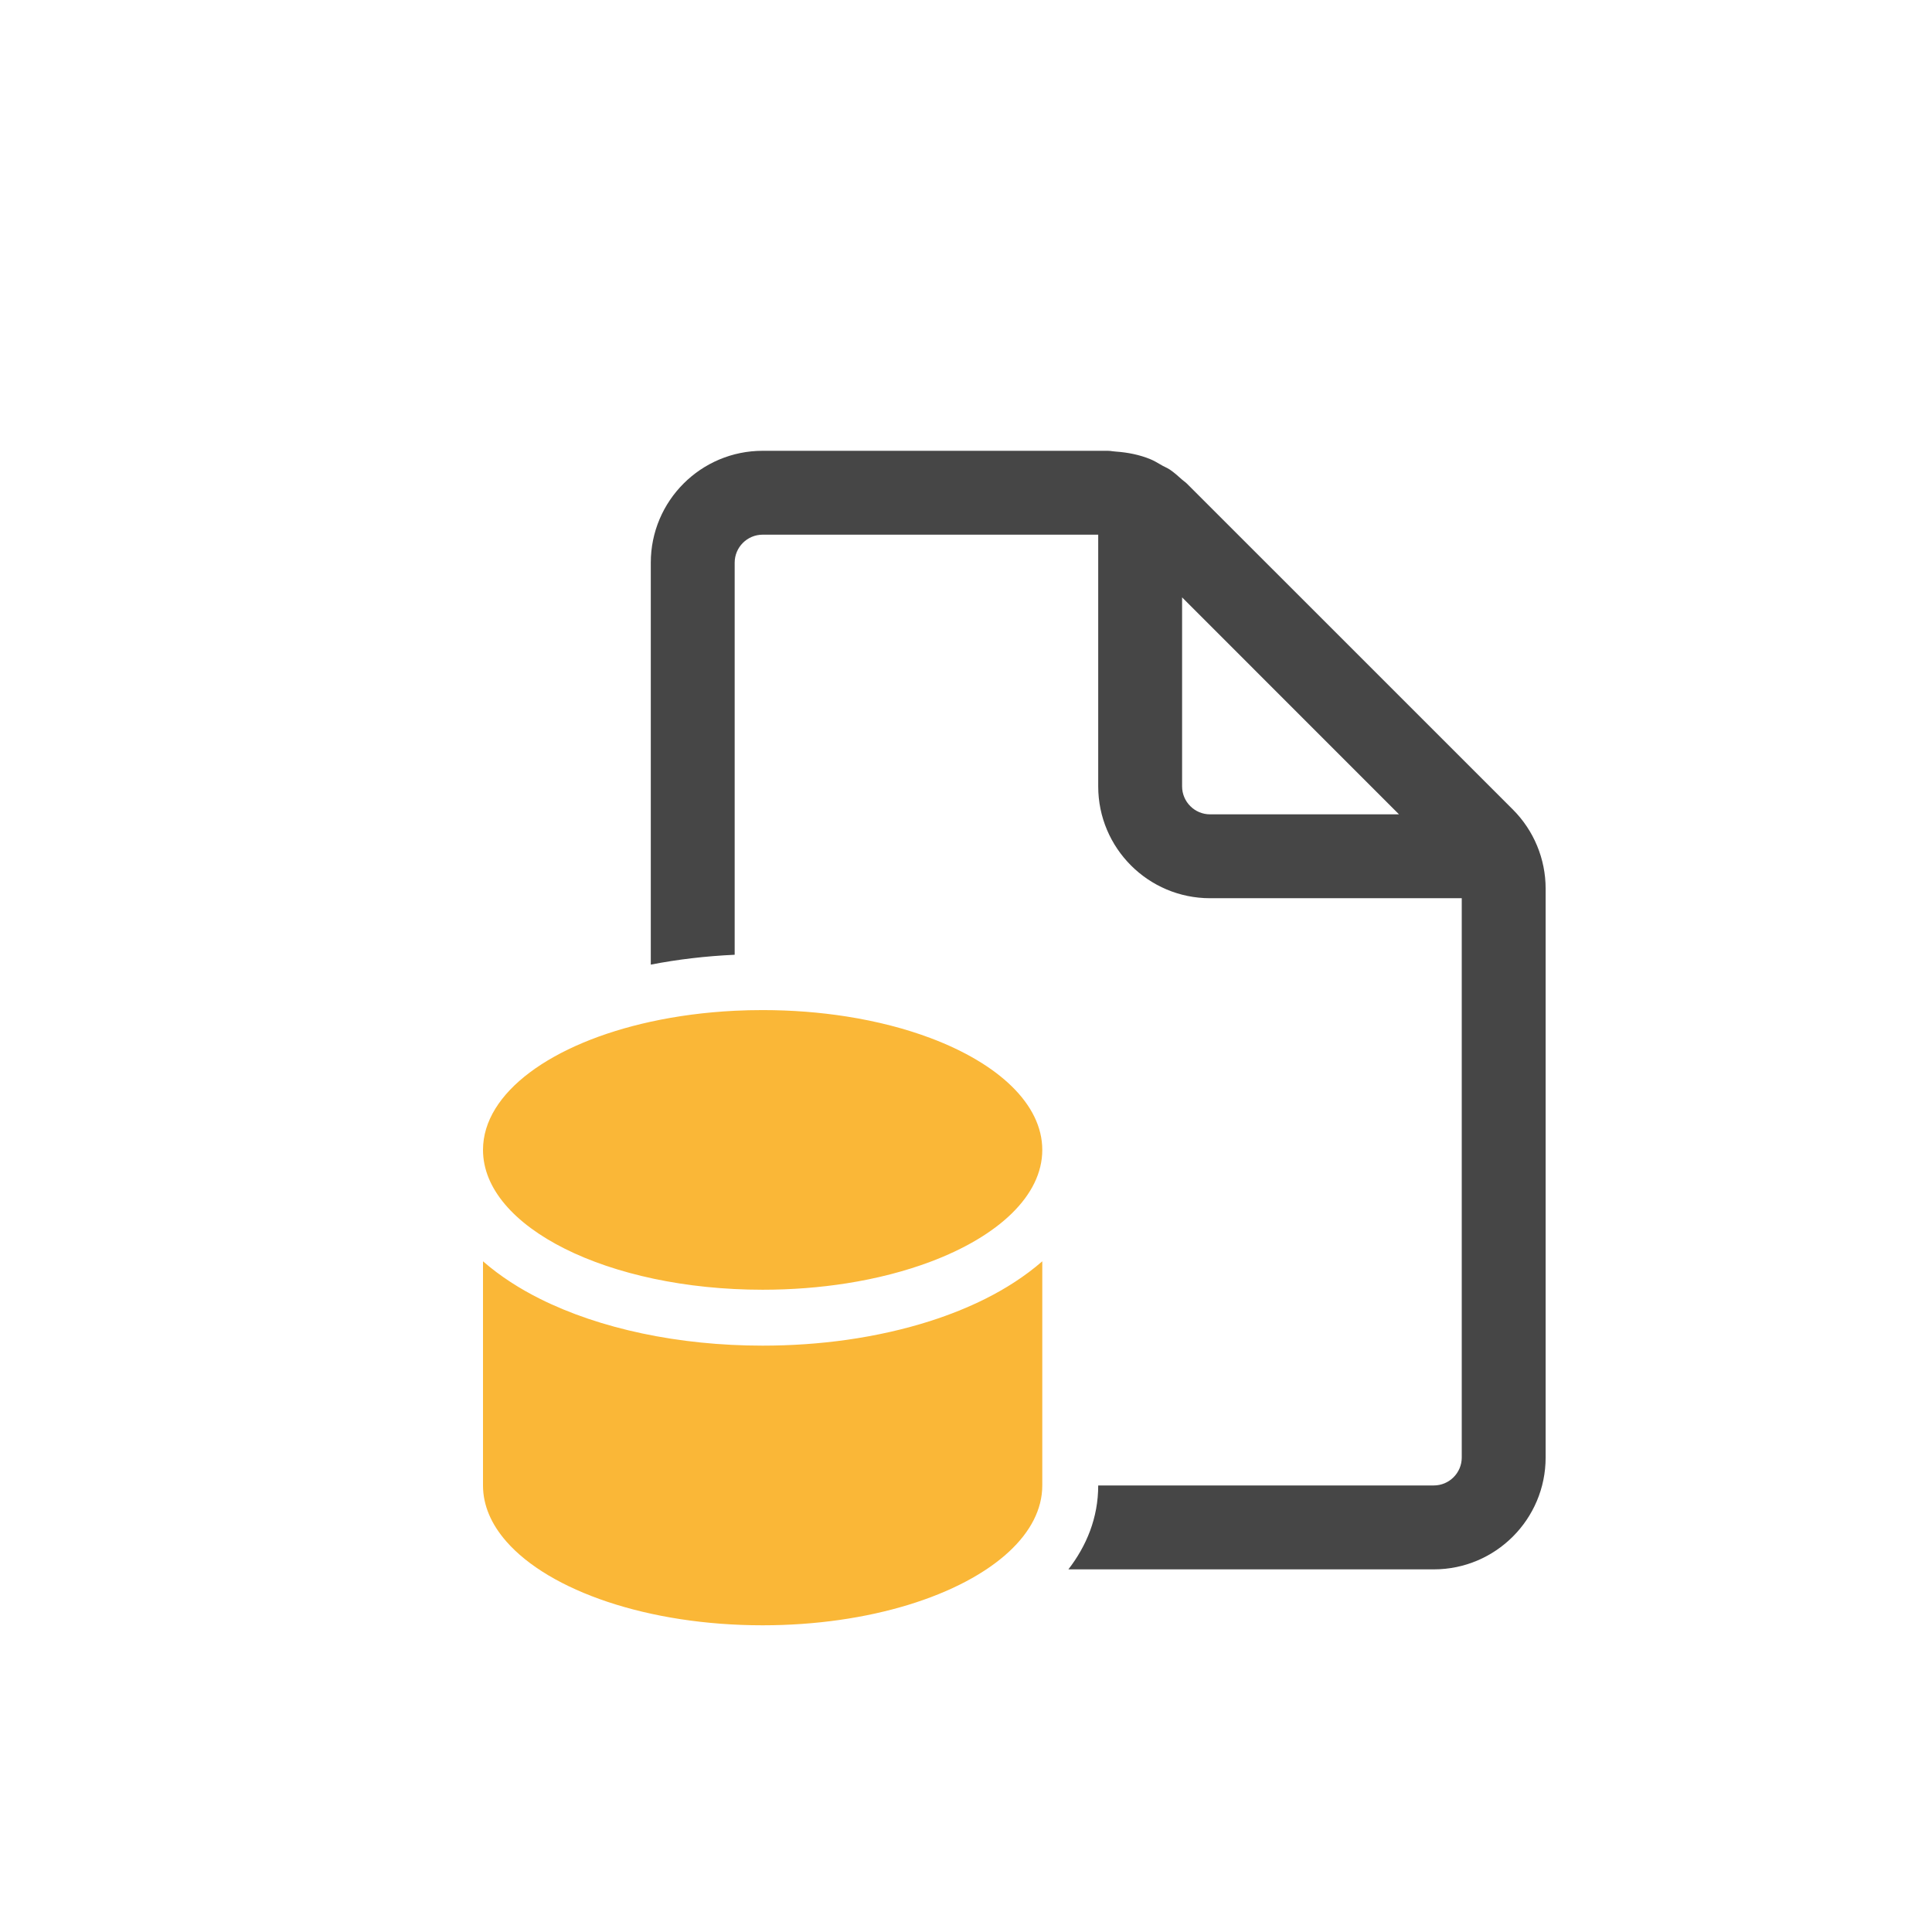
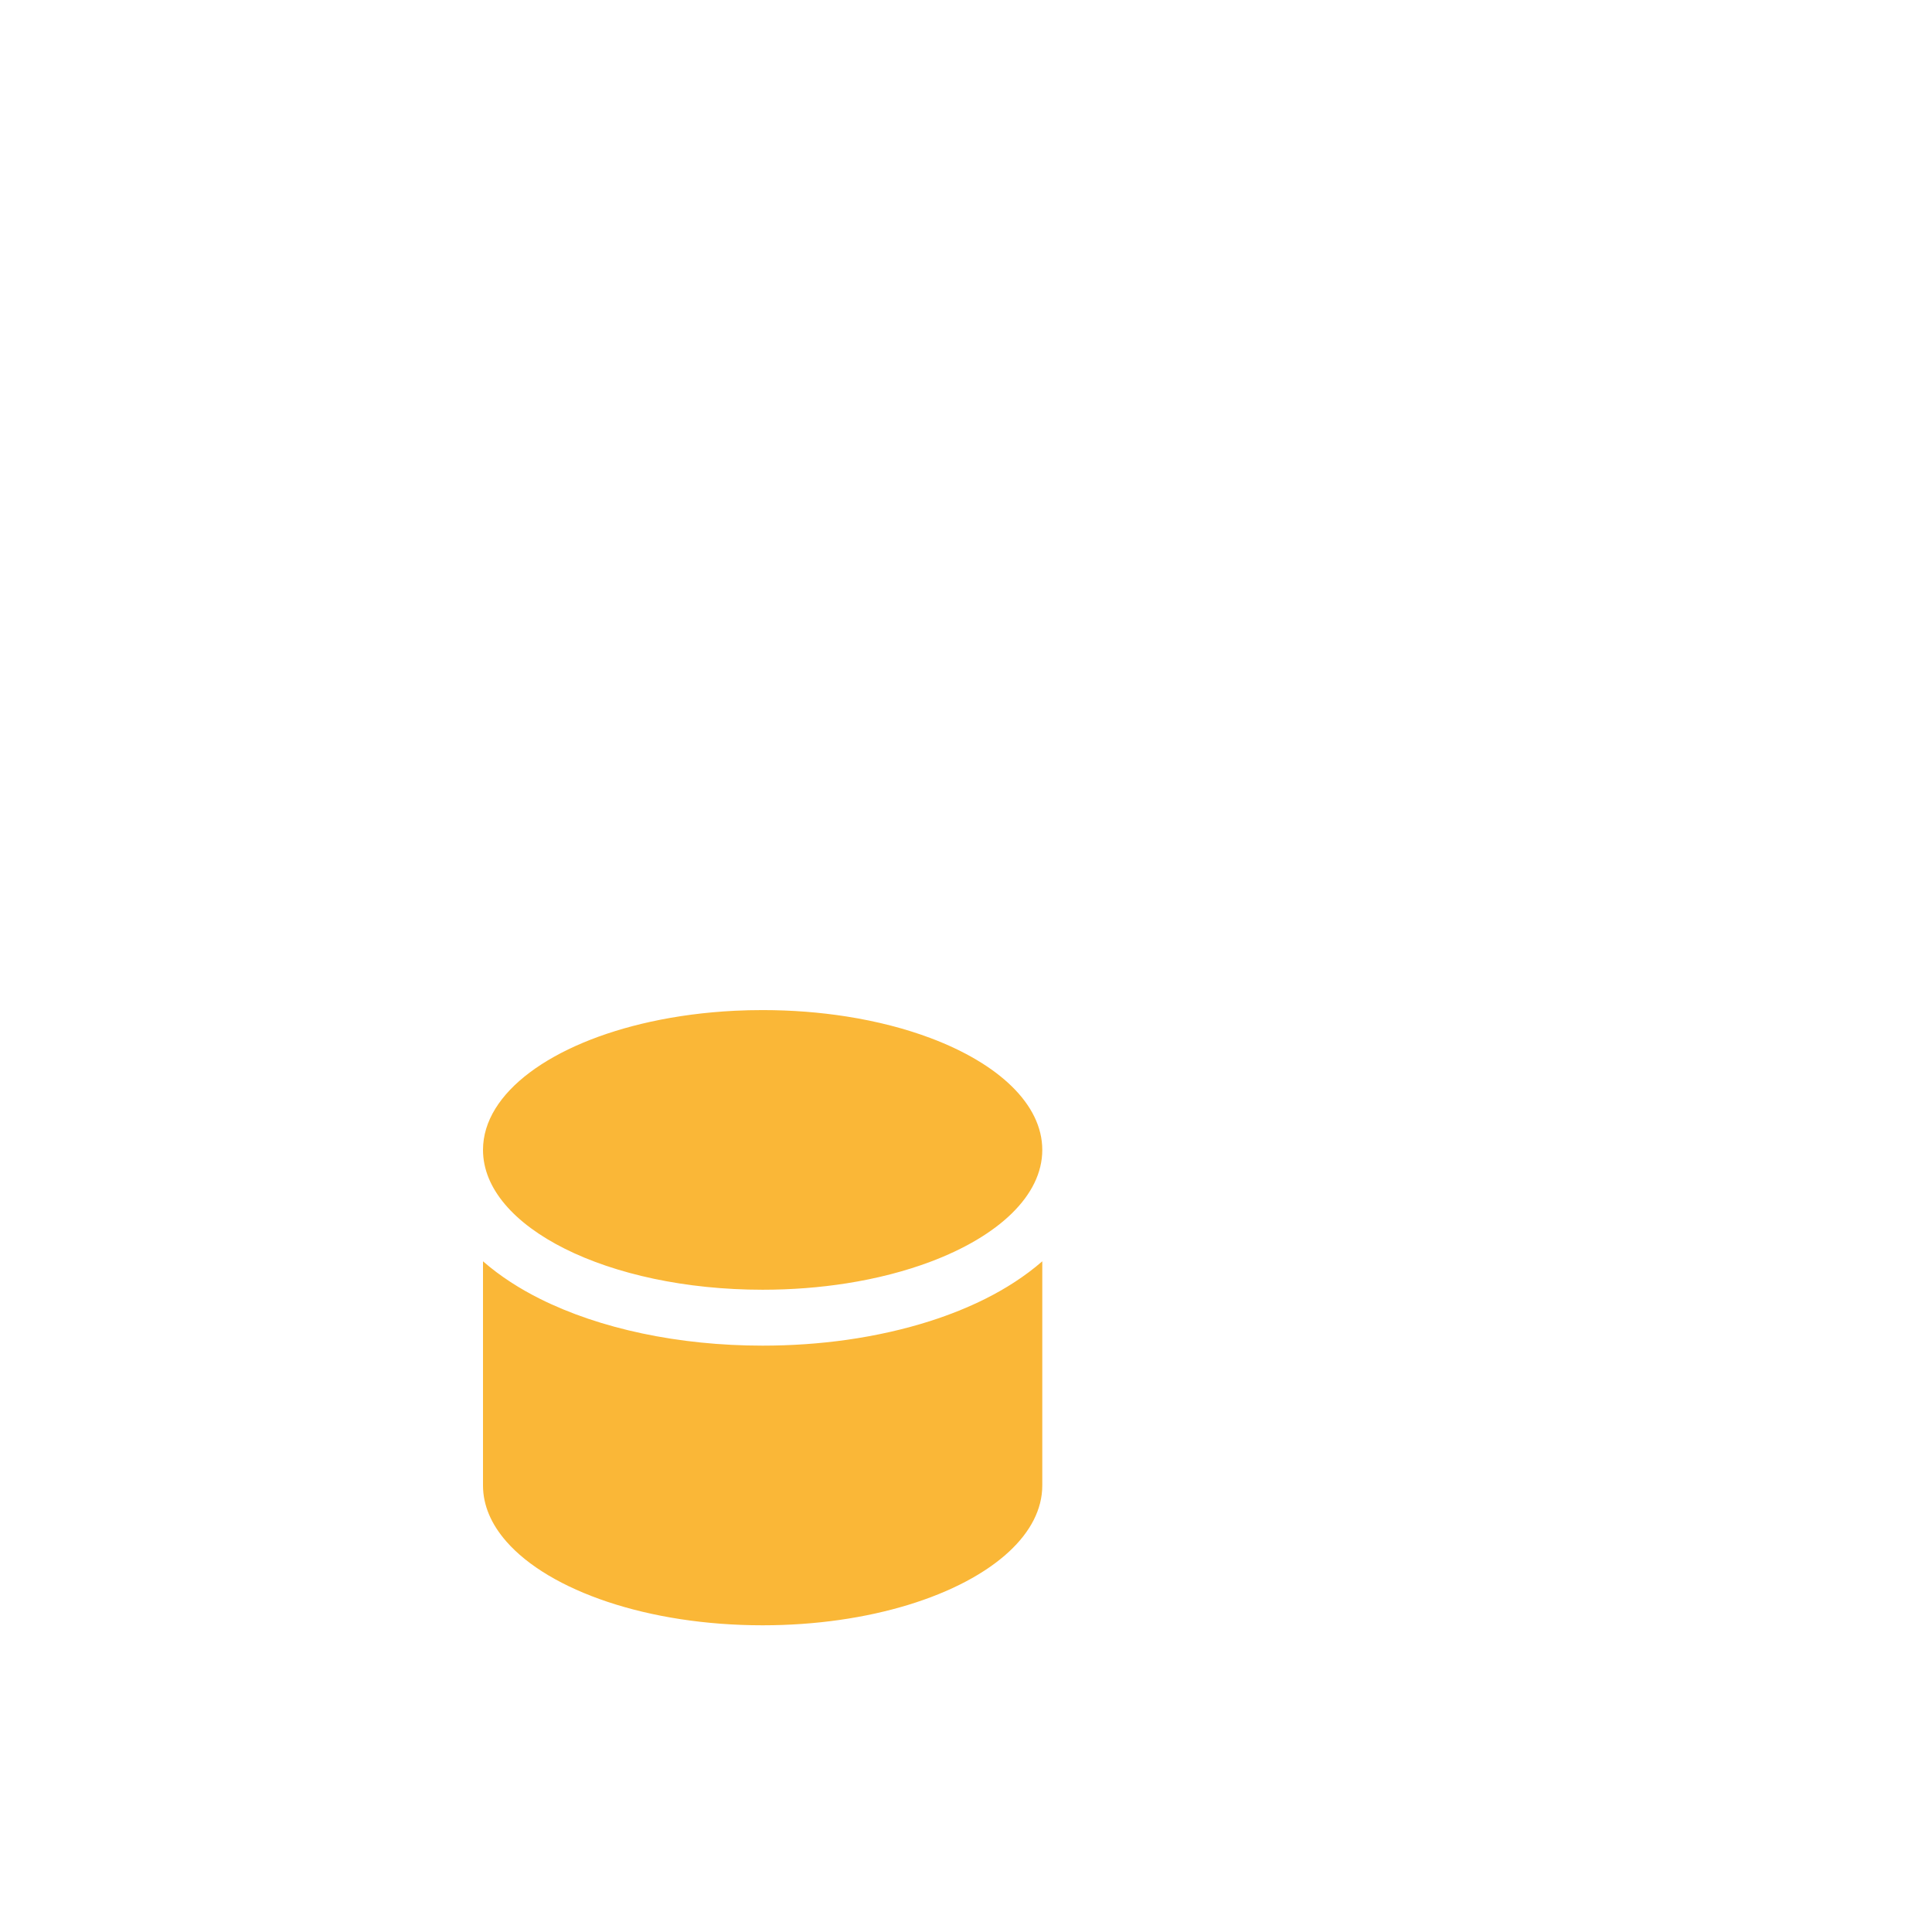
<svg xmlns="http://www.w3.org/2000/svg" width="60" height="60" viewBox="0 0 60 60" fill="none">
-   <path d="M45.396 45.264C45.396 45.742 45.007 46.132 44.527 46.132H34.106C34.106 47.141 33.742 48.009 33.18 48.738H44.527C46.445 48.738 48.001 47.181 48.001 45.264V27.596C48.001 26.676 47.635 25.792 46.983 25.14L36.859 15.018C36.833 14.992 36.804 14.969 36.774 14.947C36.753 14.93 36.731 14.914 36.711 14.896C36.588 14.785 36.466 14.676 36.331 14.584C36.287 14.554 36.239 14.531 36.191 14.507C36.163 14.494 36.136 14.48 36.109 14.466C36.08 14.449 36.051 14.432 36.022 14.416C35.928 14.361 35.833 14.306 35.733 14.264C35.391 14.122 35.023 14.05 34.65 14.024C34.615 14.022 34.582 14.018 34.547 14.013C34.501 14.006 34.453 14 34.405 14H23.685C21.767 14 20.211 15.556 20.211 17.474V29.957C21.041 29.796 21.916 29.692 22.816 29.651V17.474C22.816 16.996 23.205 16.605 23.685 16.605H34.106V24.421C34.106 26.339 35.662 27.895 37.58 27.895H45.396V45.264ZM36.711 18.552L43.447 25.29H37.58C37.1 25.29 36.711 24.899 36.711 24.421V18.552Z" fill="#464646" />
  <path d="M31.34 48.185C29.875 49.548 26.996 50.475 23.684 50.475C20.123 50.475 17.063 49.403 15.723 47.87C15.258 47.338 15 46.75 15 46.133V39.171C15.538 39.64 16.152 40.028 16.767 40.335C18.627 41.265 21.075 41.79 23.684 41.79C24.577 41.79 25.452 41.729 26.29 41.611C27.209 41.481 28.085 41.283 28.895 41.024C29.505 40.828 30.077 40.598 30.602 40.335C31.217 40.028 31.831 39.64 32.369 39.171V46.133C32.369 46.875 31.997 47.574 31.34 48.185ZM22.816 31.39C23.102 31.376 23.391 31.369 23.684 31.369C24.592 31.369 25.467 31.439 26.29 31.568C27.239 31.717 28.117 31.945 28.895 32.237C31.004 33.029 32.369 34.291 32.369 35.711C32.369 37.132 31.004 38.393 28.895 39.185C28.117 39.477 27.239 39.706 26.29 39.855C25.467 39.984 24.592 40.054 23.684 40.054C18.888 40.054 15 38.109 15 35.711C15 33.931 17.143 32.401 20.211 31.73C21.022 31.553 21.898 31.436 22.816 31.39Z" fill="#FAB737" />
</svg>